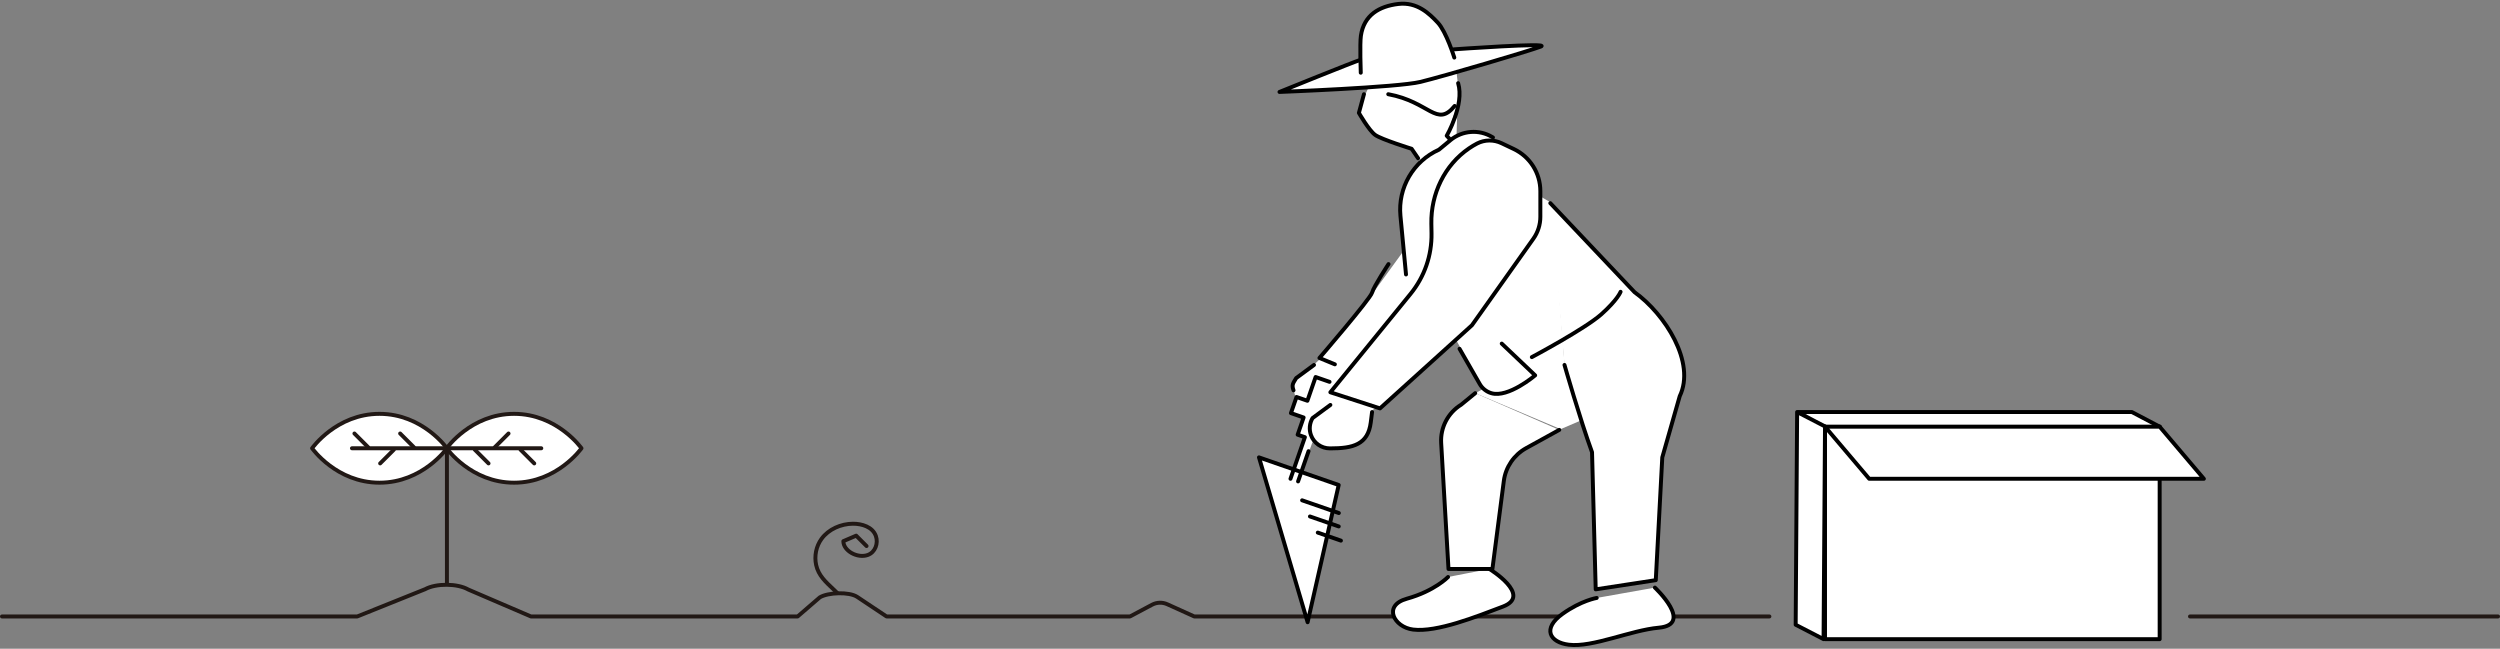
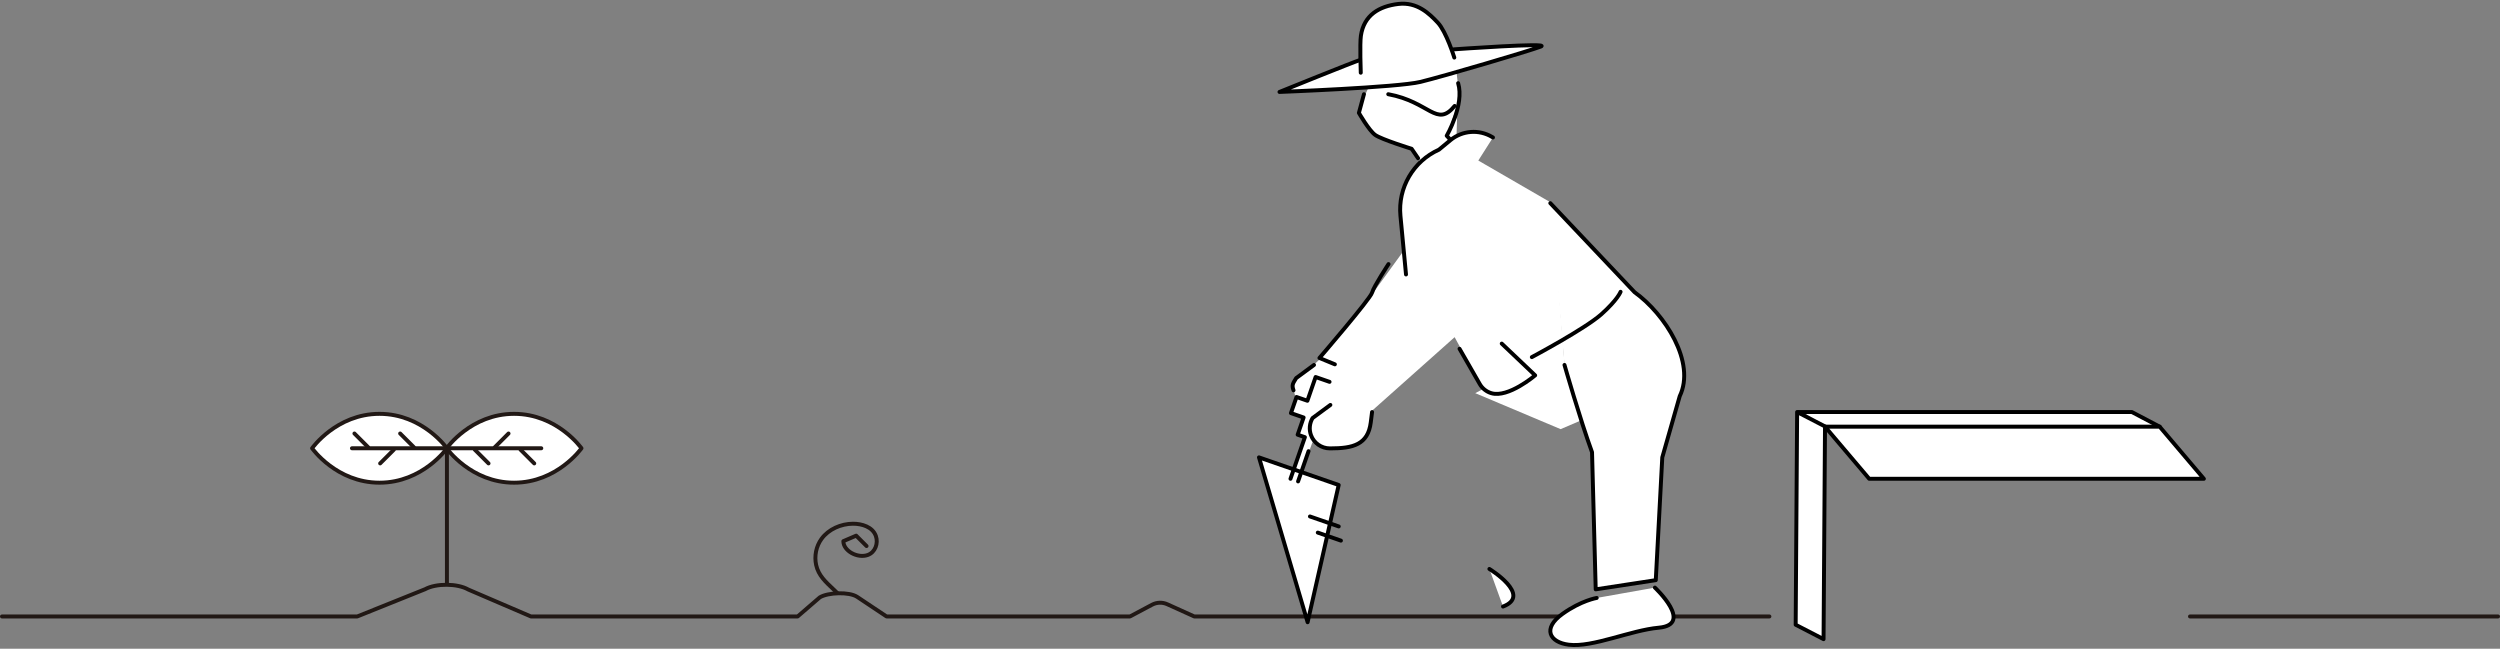
<svg xmlns="http://www.w3.org/2000/svg" width="632" height="164" viewBox="0 0 632 164">
  <rect x="0" y="0" width="632" height="164" fill="#808080" stroke="none" />
  <defs>
    <style>.cls-1{stroke:#000;}.cls-1,.cls-2,.cls-3{stroke-linecap:round;stroke-linejoin:round;}.cls-1,.cls-3,.cls-4{fill:#fff;}.cls-2{fill:none;}.cls-2,.cls-3{stroke:#211815;}.cls-4{stroke-width:0px;}</style>
  </defs>
  <polygon class="cls-4" points="545.961 107.86 462.129 108.224 455.713 104.161 538.931 104.161 545.961 107.86" />
-   <polyline class="cls-1" points="545.961 107.86 545.961 161.577 461.362 161.577 461.362 107.86" />
  <polygon class="cls-1" points="460.994 161.577 453.946 157.938 454.314 104.161 461.362 107.8 460.994 161.577" />
  <polyline class="cls-1" points="454.682 104.161 538.931 104.161 545.961 107.86" />
  <polygon class="cls-1" points="557.136 121.036 472.538 121.036 461.362 107.86 545.961 107.86 557.136 121.036" />
  <path class="cls-2" d="M447.303,155.841h-145.391s-6.821-3.085-6.821-3.085c-1.236-.559-2.662-.514-3.86.124l-5.569,2.962h-61.546s-7.416-4.947-7.416-4.947c-2.015-1.344-7.389-1.139-9.458.12l-5.6,4.827h-67.424s-15.829-6.803-15.829-6.803c-2.74-1.577-8.146-1.611-10.917-.09l-17.166,6.893H.5" />
  <path class="cls-3" d="M129.956,104.62c-10.913,0-17.042,8.702-17.042,8.702,0,0,6.129,8.702,17.042,8.702s17.042-8.702,17.042-8.702c0,0-6.129-8.702-17.042-8.702Z" />
  <path class="cls-3" d="M95.94,122.023c10.913,0,17.042-8.702,17.042-8.702,0,0-6.129-8.702-17.042-8.702-10.913,0-17.042,8.702-17.042,8.702,0,0,6.129,8.702,17.042,8.702Z" />
  <path class="cls-2" d="M211.659,149.904c-.339-.341-.688-.672-1.037-1.003-1.875-1.776-3.728-3.435-4.302-6.067-.497-2.278-.005-4.729,1.357-6.604,1.787-2.462,4.943-3.816,7.939-3.832,2.237-.012,4.975.771,5.803,3.103.654,1.841-.148,4.121-2.06,4.803-2.583.92-6.16-1.042-6.16-3.496l3.239-1.394,2.624,2.624" />
  <polyline class="cls-2" points="112.983 147.667 112.983 113.322 88.974 113.322" />
  <line class="cls-2" x1="112.983" y1="113.322" x2="136.838" y2="113.322" />
  <line class="cls-2" x1="125.089" y1="113.057" x2="128.556" y2="109.59" />
  <line class="cls-2" x1="131.589" y1="113.683" x2="135.056" y2="117.15" />
  <line class="cls-2" x1="120.033" y1="113.683" x2="123.5" y2="117.15" />
  <line class="cls-2" x1="99.568" y1="113.683" x2="96.101" y2="117.15" />
  <line class="cls-2" x1="93.067" y1="113.057" x2="89.6" y2="109.59" />
  <line class="cls-2" x1="104.624" y1="113.057" x2="101.157" y2="109.59" />
  <line class="cls-2" x1="553.629" y1="155.841" x2="631.5" y2="155.841" />
  <polygon class="cls-4" points="368.974 24.906 365.73 34.32 367.352 36.902 392.33 51.358 395.52 92.101 399.742 106.253 394.528 108.489 372.939 99.388 374.891 98.351 367.73 85.236 345.296 105.214 331.767 111.861 328.152 121.7 326.235 121.036 330.115 109.383 329.553 105.544 328.152 101.967 327.283 99.59 326.844 97.118 338.983 85.864 346.037 75.524 356.175 61.558 359.347 41.566 356.858 37.618 350.291 34.264 344.204 26.038 346.037 21.929 367.967 16.187 368.974 24.906" />
-   <path class="cls-1" d="M376.519,143.834s10.91,6.666,3.445,9.5c-6.706,2.546-16.705,6.554-22.73,5.82-4.826-.588-7.766-6.074-1.583-7.799,7.041-1.964,10.411-5.49,10.411-5.49" />
+   <path class="cls-1" d="M376.519,143.834s10.91,6.666,3.445,9.5" />
  <path class="cls-1" d="M418.357,148.548s9.948,9.313.975,10.135c-7.143.654-16.713,5.037-22.738,4.303-4.826-.588-6.806-4.067-1.583-7.799,4.734-3.382,8.635-4.024,8.635-4.024" />
  <path class="cls-1" d="M344.805,23.817l-1.277,4.722s2.531,4.434,4.117,5.572c1.586,1.138,9.208,3.499,9.208,3.499l1.647,2.408" />
  <path class="cls-1" d="M368.132,36.902l-2.402-2.582s4.525-7.809,2.886-13.294" />
  <path class="cls-1" d="M350.954,23.817c10.527,1.936,12.22,8.564,16.786,2.967" />
  <path class="cls-1" d="M332.178,92.261l-4.5,3.317c-.773,1.308-1.196,1.663-.676,3.092" />
  <path class="cls-1" d="M391.918,51.358l21.304,22.514c7.693,5.519,15.529,17.777,11.407,26.301l-4.404,15.452-1.645,31.039-15.184,2.323-.93-34.667c-3.061-8.406-6.962-22.059-6.962-22.059" />
-   <path class="cls-1" d="M372.939,99.388l-3.572,2.926c-3.332,2.053-5.267,5.769-5.04,9.676l1.852,31.844h11.102l2.884-22.245c.455-3.511,2.556-6.595,5.656-8.304l8.357-4.608" />
  <path class="cls-1" d="M368.974,88.181l5.106,8.897c.642,1.118,1.688,1.948,2.924,2.318h0c4.294,1.285,11.082-4.507,11.082-4.507l-8.444-8.024" />
  <path class="cls-1" d="M367.553,12.474s24.734-1.766,21.968-.7-24.697,7.541-30.454,8.934c-5.757,1.393-35.61,2.535-35.61,2.535,0,0,18.606-7.541,20.436-8.105" />
  <path class="cls-1" d="M355.439,69.381l-1.408-14.818c-.673-7.085,3.242-13.811,9.735-16.724l2.9-2.398c2.998-2.479,7.233-2.799,10.569-.798l.185.111" />
  <path class="cls-1" d="M351.014,66.764s-3.7,5.61-4.157,7.216-13.302,16.516-13.302,16.516l3.9,1.606" />
  <polygon class="cls-1" points="338.422 122.608 318.27 115.624 330.565 157.299 338.422 122.608" />
-   <line class="cls-1" x1="329.176" y1="126.48" x2="338.453" y2="129.695" />
  <line class="cls-1" x1="331.157" y1="130.562" x2="338.432" y2="133.083" />
  <line class="cls-1" x1="333.138" y1="134.644" x2="338.983" y2="136.67" />
  <polyline class="cls-1" points="336.107 96.531 332.587 95.311 330.507 101.313 327.761 100.361 326.35 104.433 329.553 105.544 328.047 109.891 329.877 110.525 326.235 121.036" />
  <line class="cls-1" x1="328.152" y1="121.7" x2="330.801" y2="114.056" />
  <path class="cls-1" d="M344,18.38s-.265-7.313.035-9.35c.772-5.229,4.64-7.451,9.43-8.027s7.852,2.437,10.001,4.715,4.182,8.837,4.182,8.837" />
-   <path class="cls-1" d="M336.317,99.167l12.541,4.076,23.248-21.021,15.527-21.873c1.149-1.619,1.767-3.556,1.767-5.541v-6.502c0-4.544-2.614-8.683-6.718-10.634l-3.074-1.462c-1.97-.937-4.271-.93-6.207.073-.676.35-1.352.758-2.018,1.213-6.212,4.244-9.665,11.509-9.536,19.032l.042,2.454c.096,5.566-1.781,10.986-5.297,15.302l-20.275,24.883Z" />
  <path class="cls-1" d="M336.317,102.369l-4.5,3.317c-.773,1.308-.92,2.894-.4,4.323h0c.731,2.007,2.638,3.343,4.774,3.343h.126c5.688,0,9.504-.918,10.212-6.562l.328-2.618" />
  <path class="cls-1" d="M387.249,90.278s13.459-7.154,17.587-10.845c4.127-3.691,4.845-5.665,4.845-5.665" />
</svg>